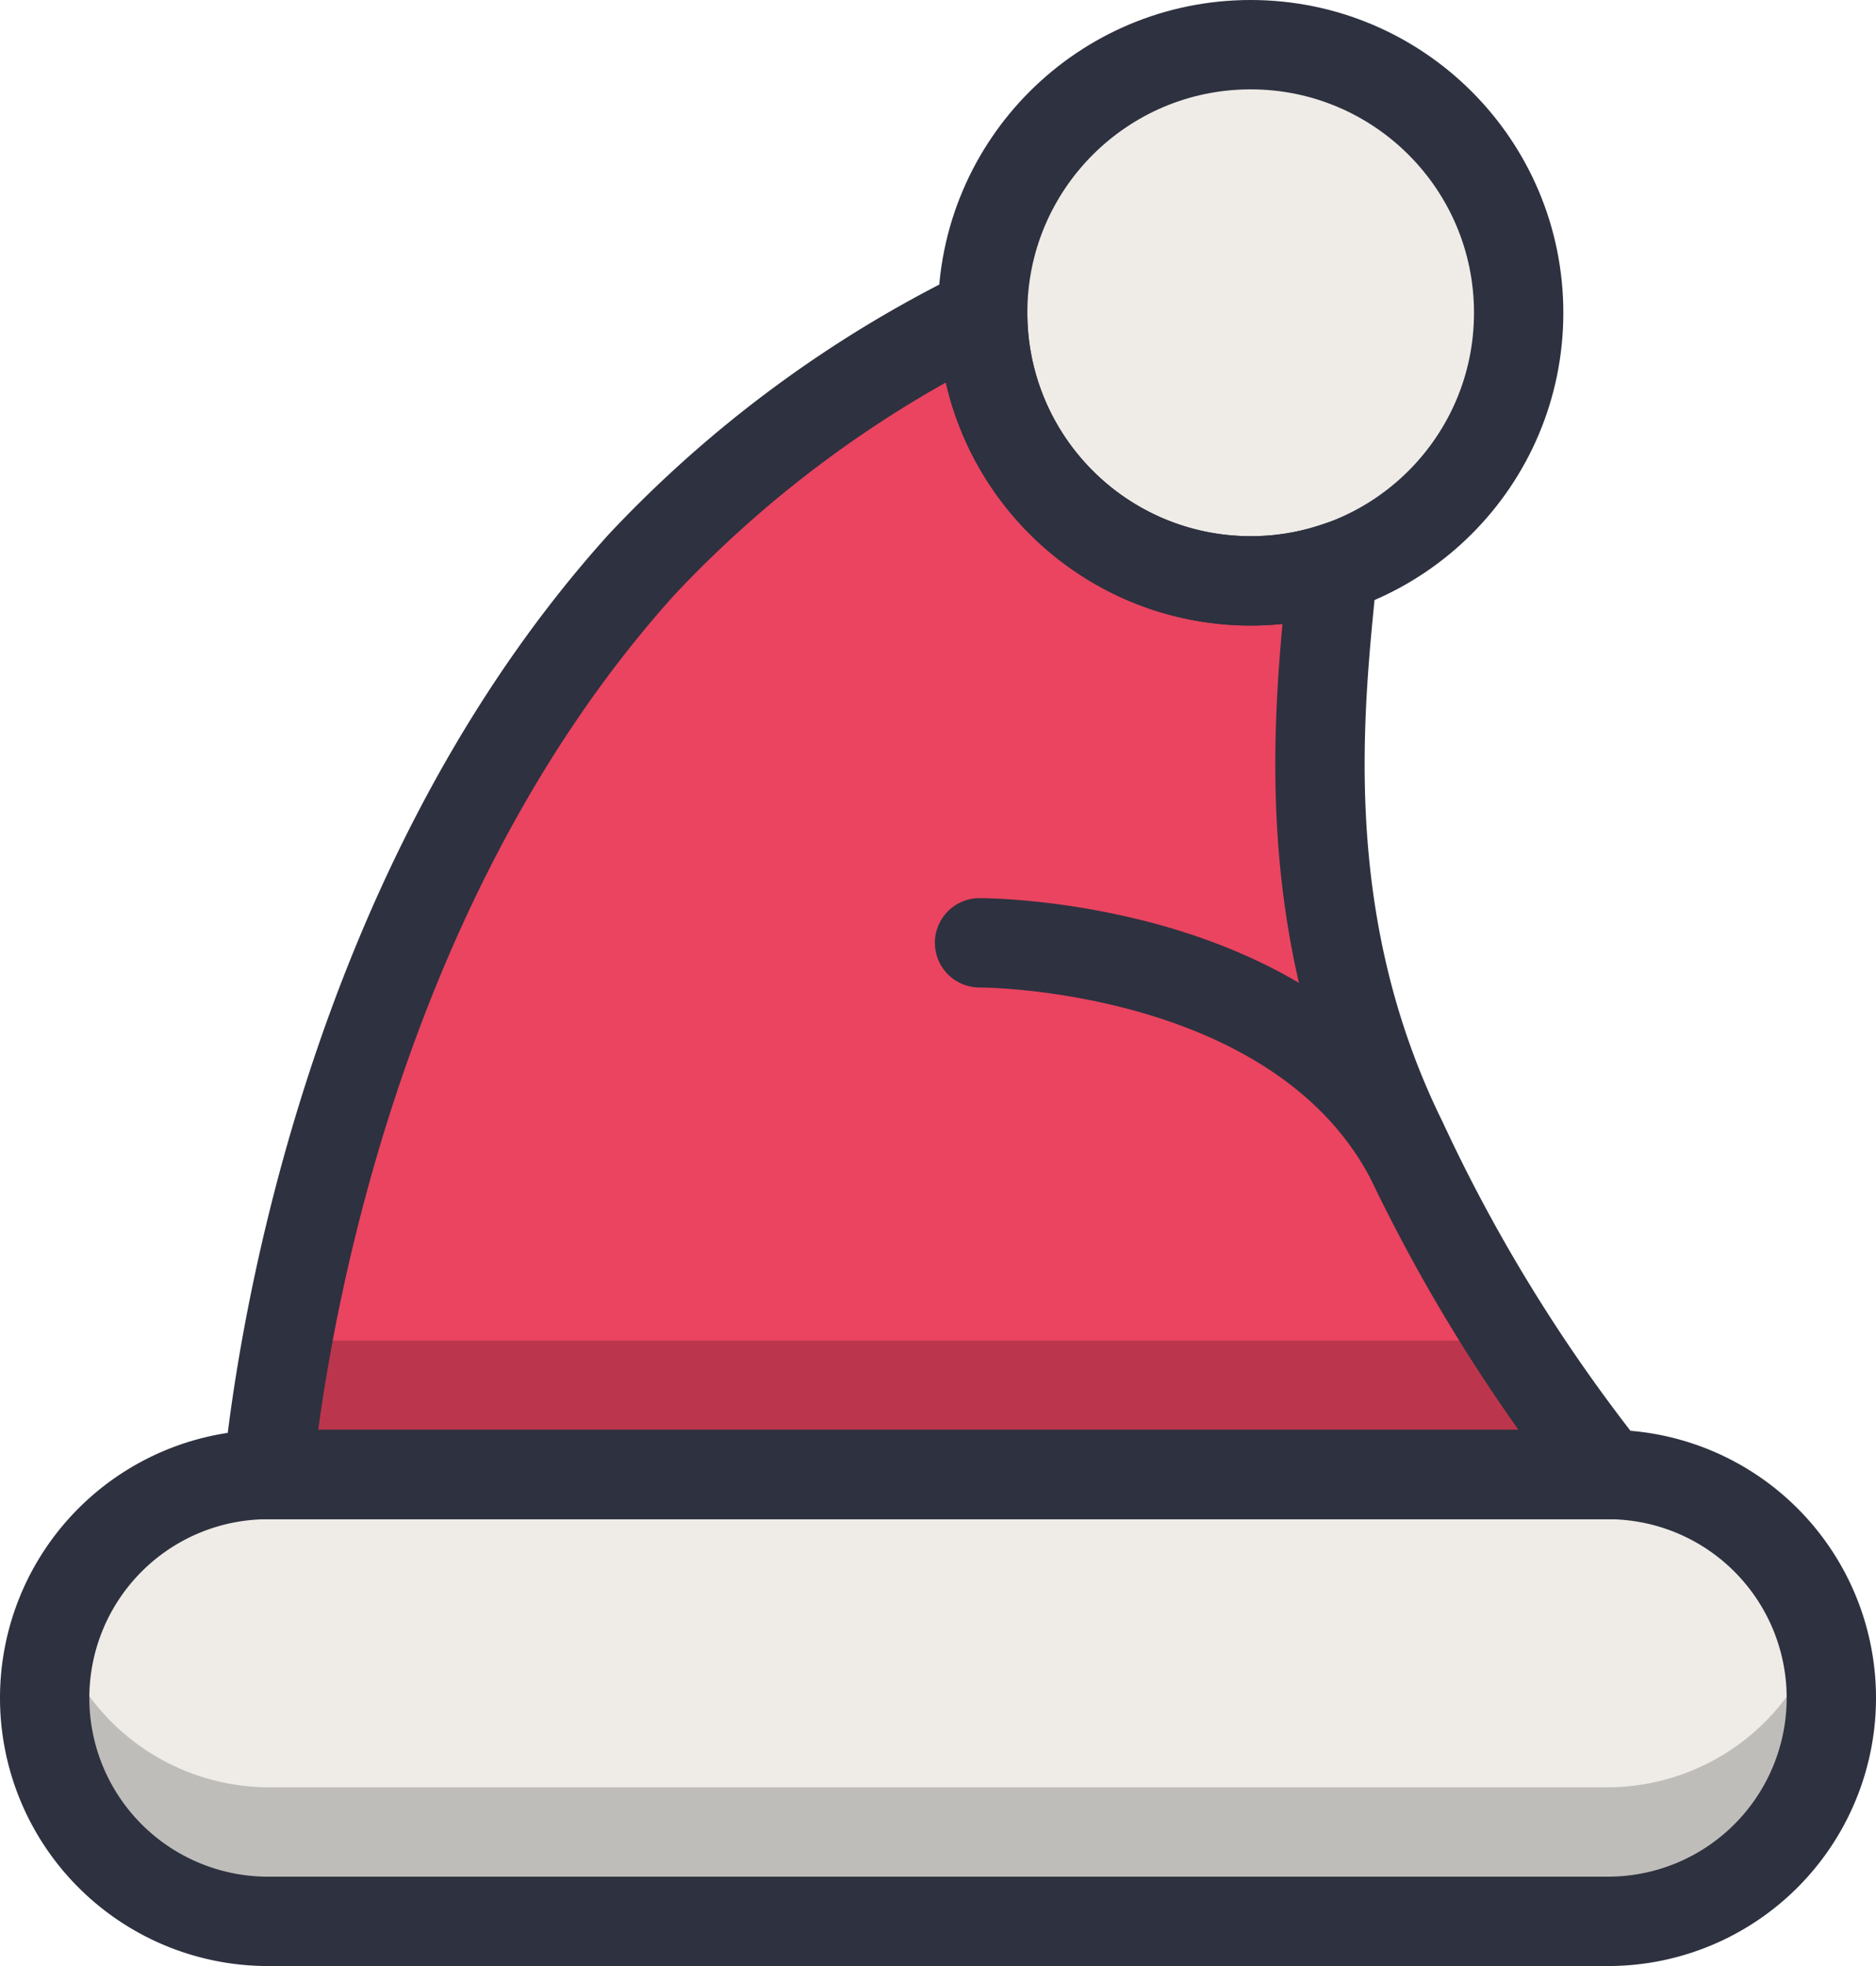
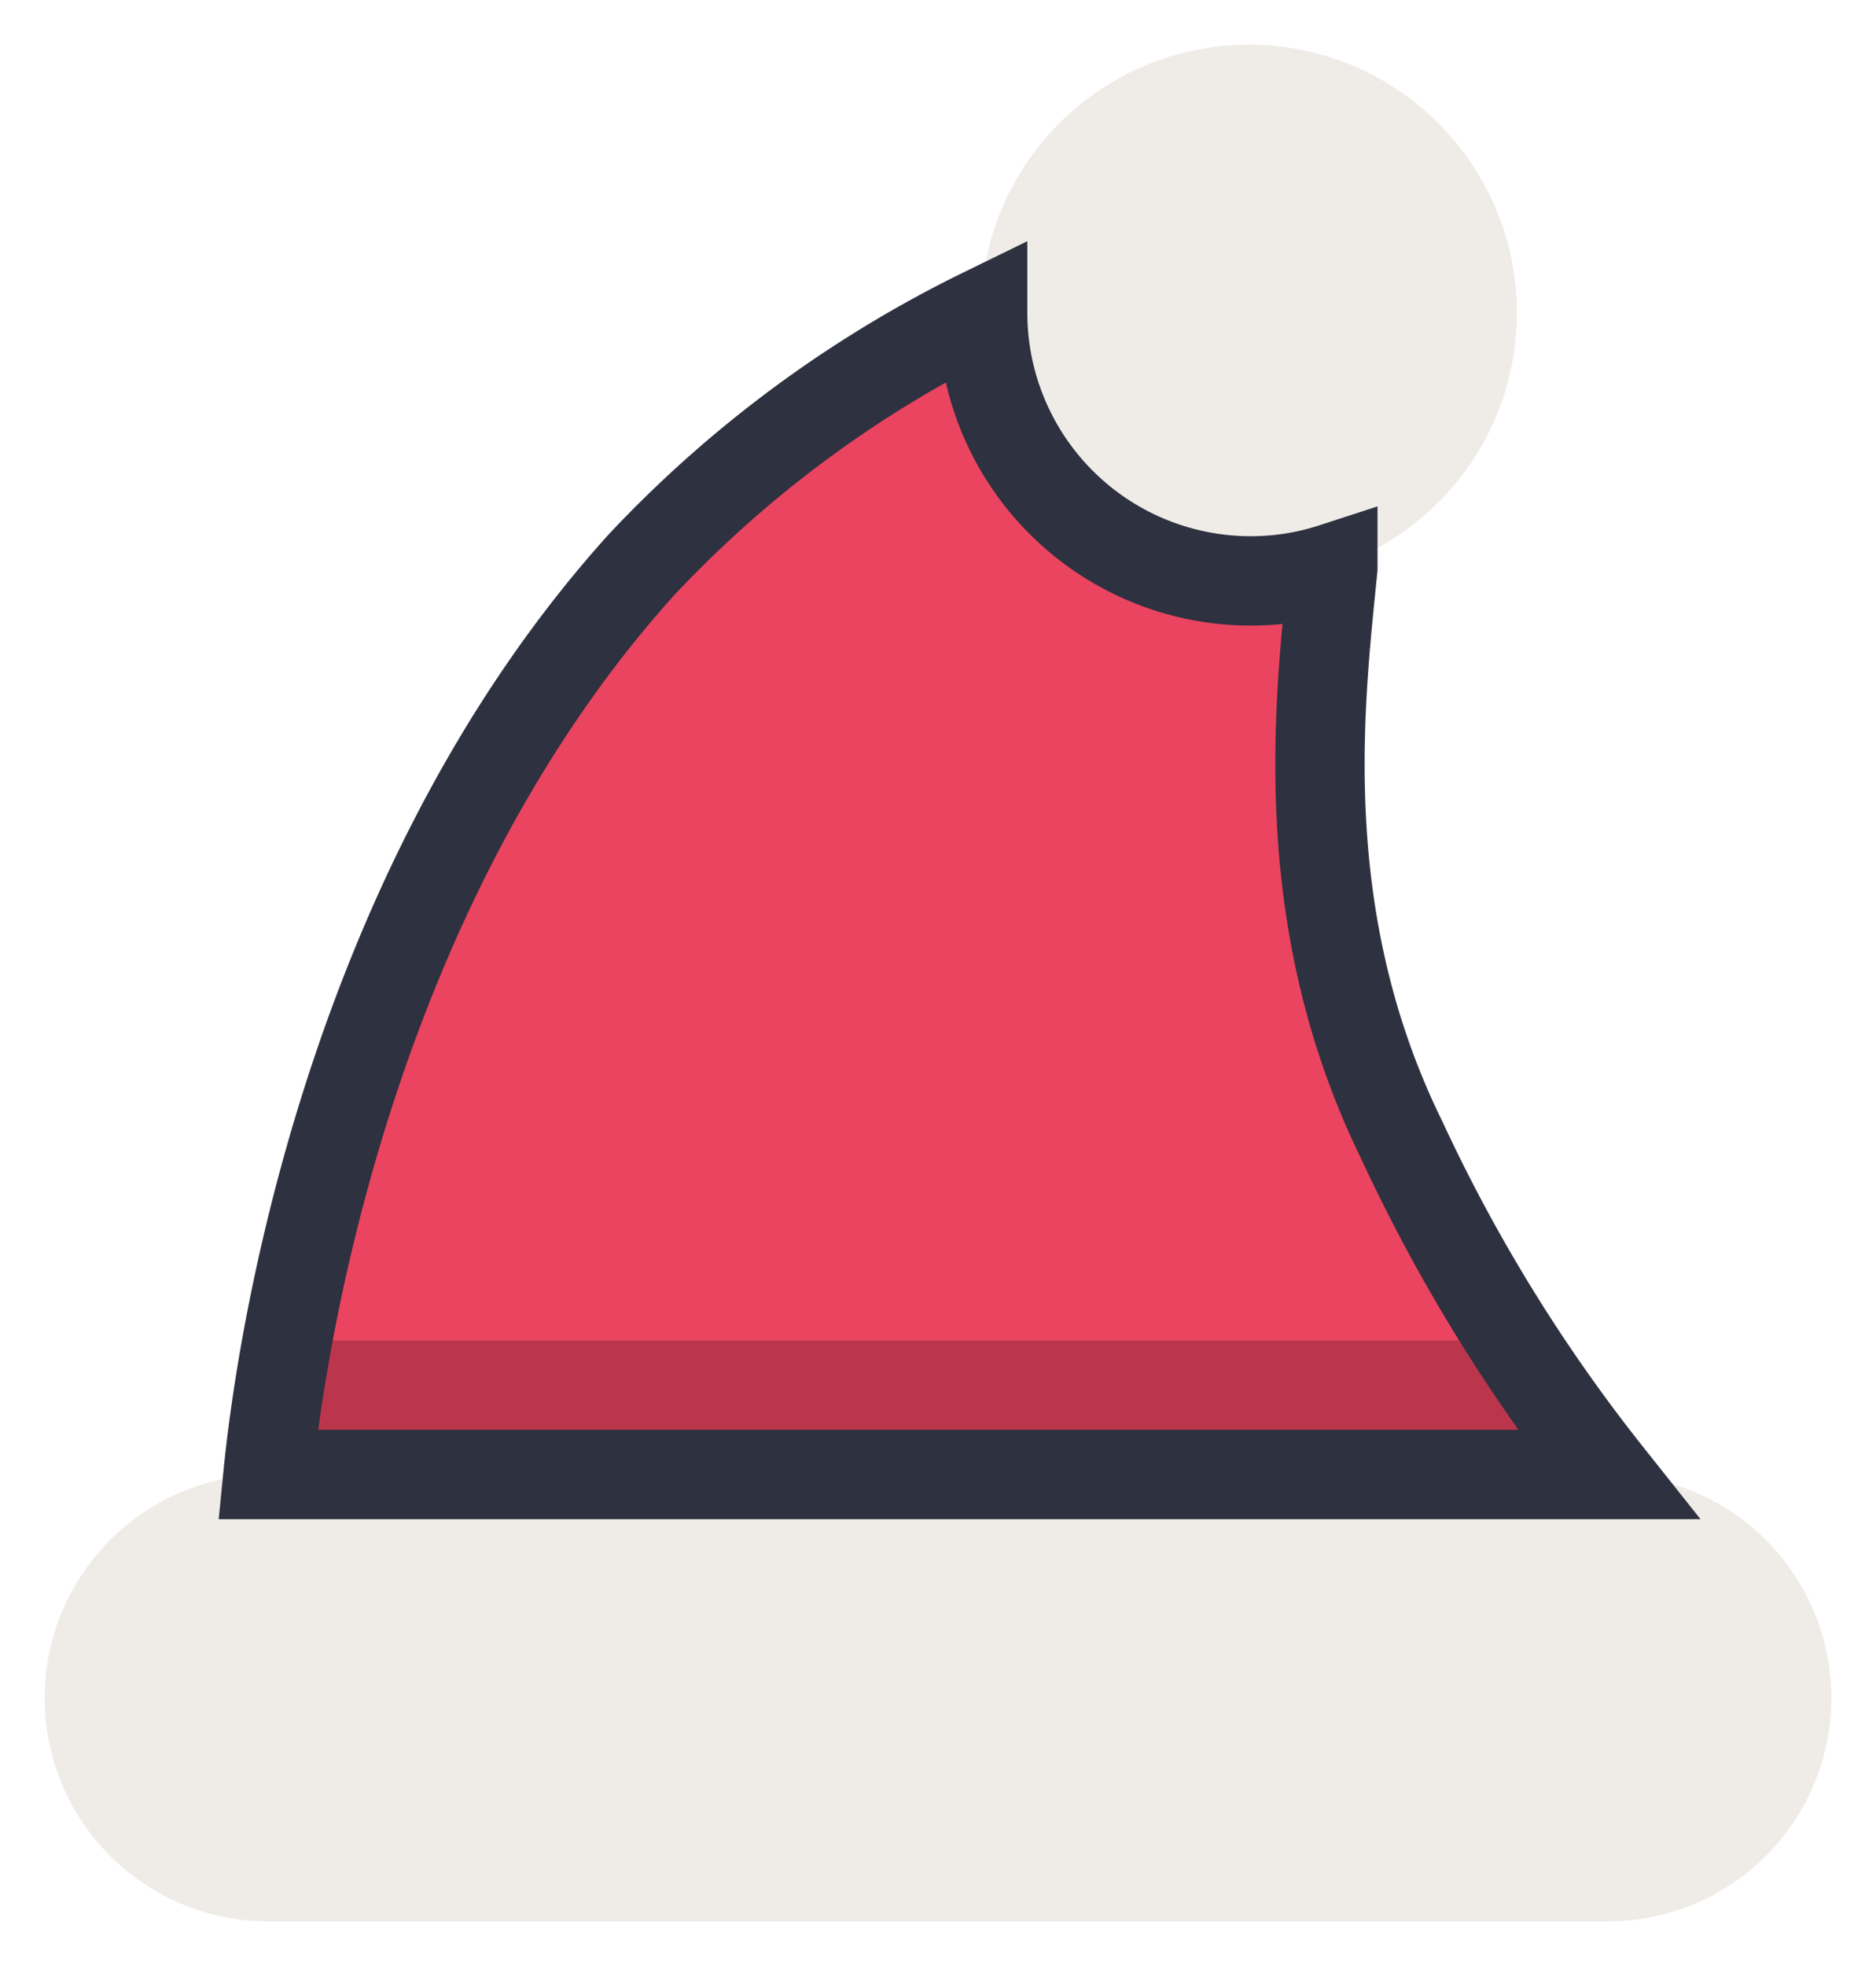
<svg xmlns="http://www.w3.org/2000/svg" viewBox="0 0 42 44">
  <defs>
    <style>.cls-1{fill:#ea4460;}.cls-2{fill:#efece8;}.cls-3{opacity:0.2;}.cls-4,.cls-5{fill:none;stroke:#2e313f;stroke-miterlimit:10;stroke-width:2px;}.cls-4{stroke-linecap:round;}</style>
  </defs>
  <title>santas-hat</title>
  <g id="Layer_2" data-name="Layer 2">
    <g id="Outlines">
-       <path class="cls-1" d="M31.35,25.53c-2.46-5-1.83-9.88-1.55-12.82A5.91,5.91,0,0,1,28,13a6,6,0,0,1-6-6,26.32,26.32,0,0,0-7.63,5.64C7.56,20.14,6.19,30.67,6,33H36A37.13,37.13,0,0,1,31.35,25.53Z" />
+       <path class="cls-1" d="M31.35,25.53c-2.46-5-1.83-9.88-1.55-12.82A5.91,5.91,0,0,1,28,13a6,6,0,0,1-6-6,26.32,26.32,0,0,0-7.63,5.64C7.56,20.14,6.19,30.67,6,33H36Z" />
      <path class="cls-2" d="M36,43H6a5,5,0,0,1-5-5H1a5,5,0,0,1,5-5H36a5,5,0,0,1,5,5h0A5,5,0,0,1,36,43Z" />
-       <path class="cls-3" d="M36,40H6a5,5,0,0,1-4.74-3.5A4.92,4.92,0,0,0,6,43H36a4.95,4.95,0,0,0,4.75-6.5A5,5,0,0,1,36,40Z" />
      <g class="cls-3">
        <path d="M6.39,30C6.14,31.38,6,32.43,6,33H36a30.88,30.88,0,0,1-2.15-3Z" />
      </g>
      <circle class="cls-2" cx="27.96" cy="7" r="6" />
-       <path class="cls-4" d="M21.93,21.1h0c.08,0,7,0,9.58,4.7" />
-       <path class="cls-5" d="M36,43H6a5,5,0,0,1-5-5H1a5,5,0,0,1,5-5H36a5,5,0,0,1,5,5h0A5,5,0,0,1,36,43Z" />
      <path class="cls-5" d="M31.39,25.53c-2.46-5-1.84-9.88-1.55-12.82A5.91,5.91,0,0,1,28,13a6,6,0,0,1-6-6,26.36,26.36,0,0,0-7.64,5.64C7.6,20.14,6.23,30.67,6,33H36A37.13,37.13,0,0,1,31.39,25.53Z" />
-       <circle class="cls-5" cx="28" cy="7" r="6" />
    </g>
  </g>
</svg>